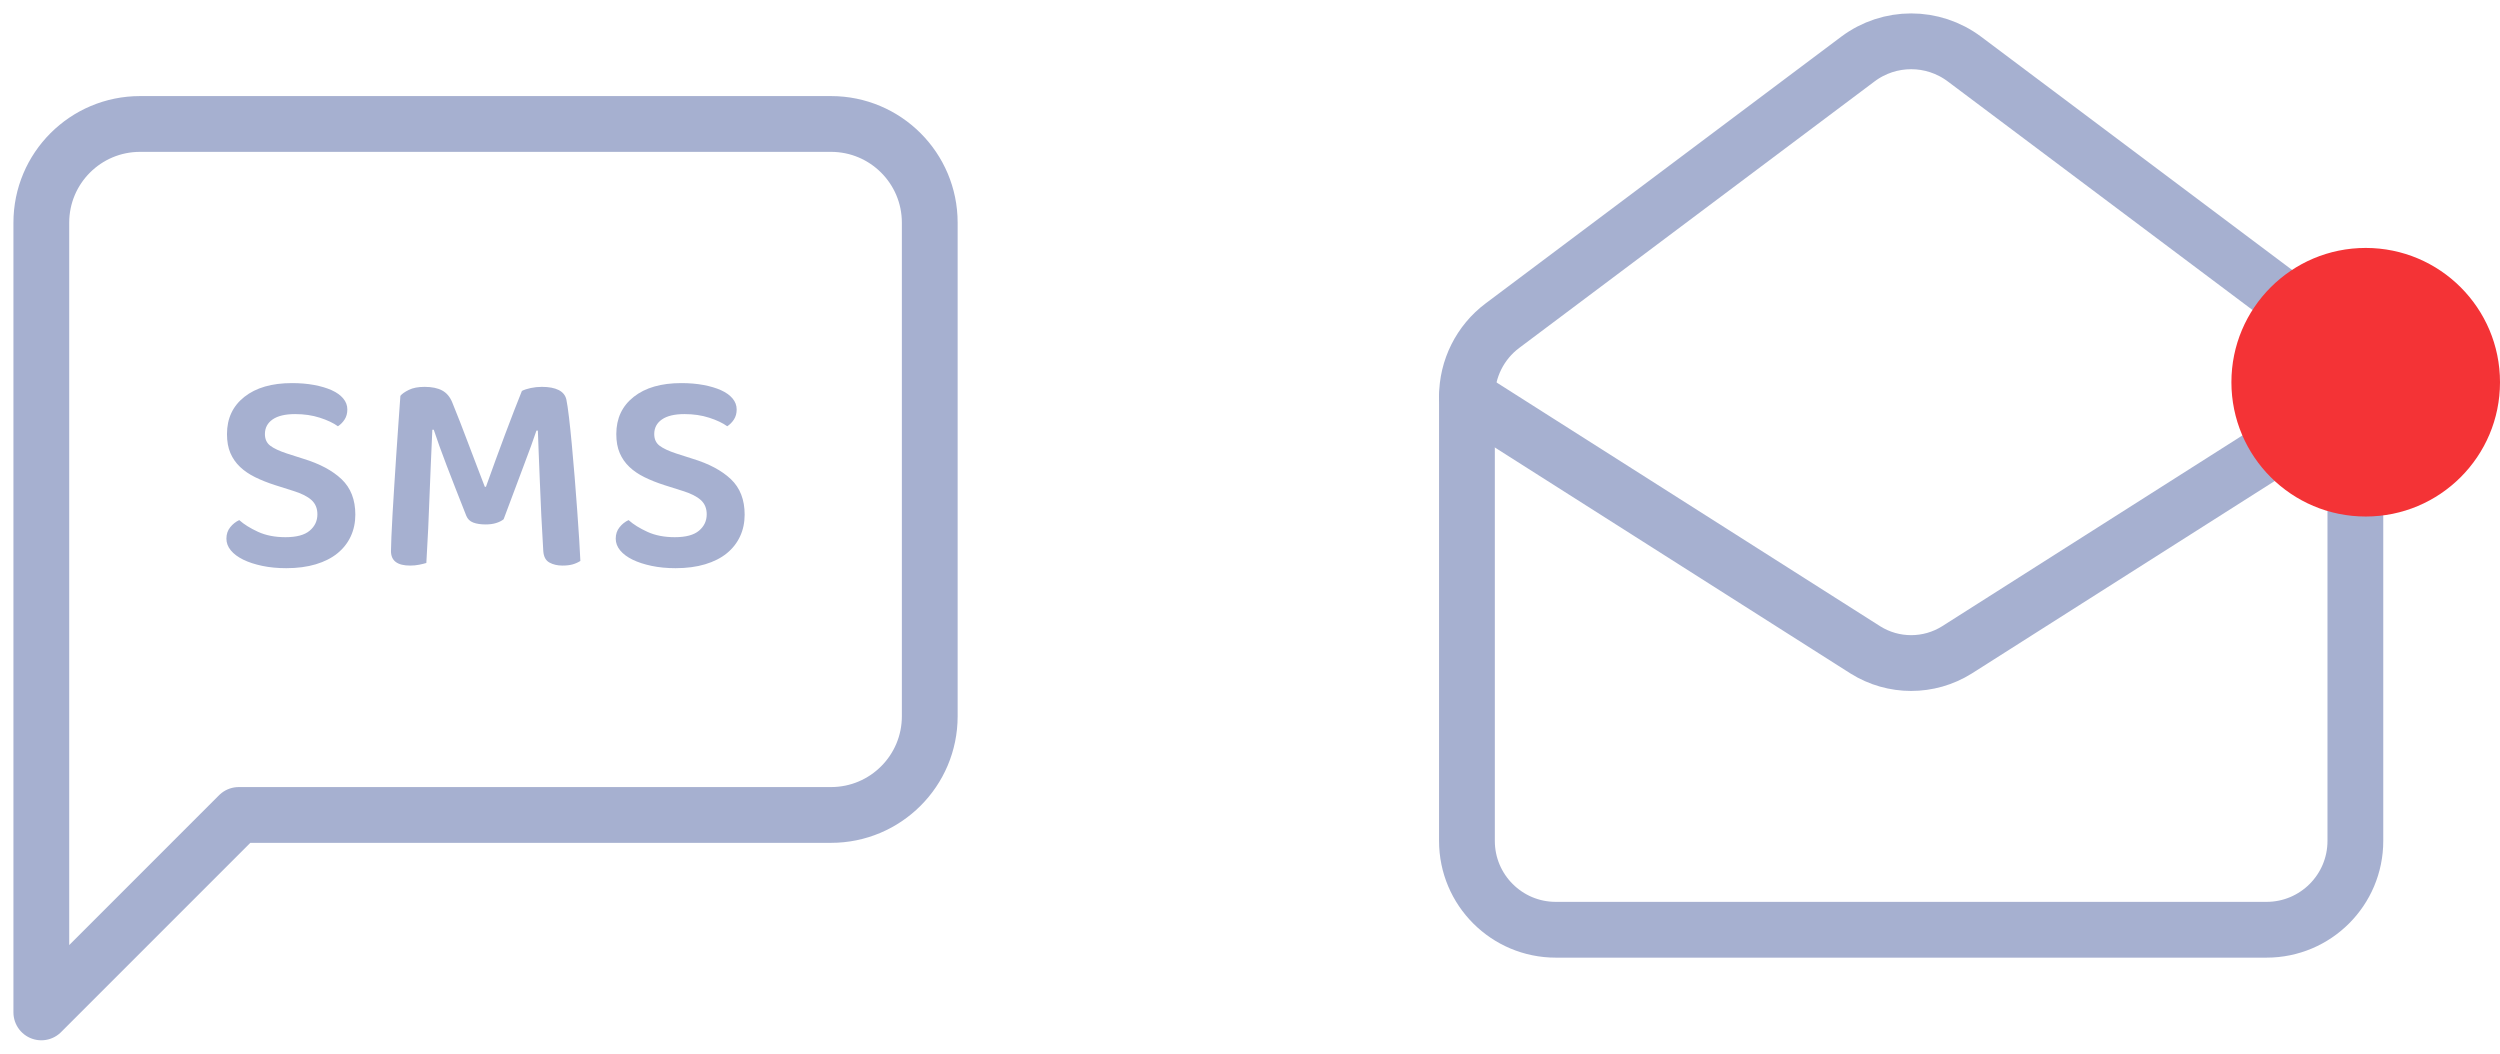
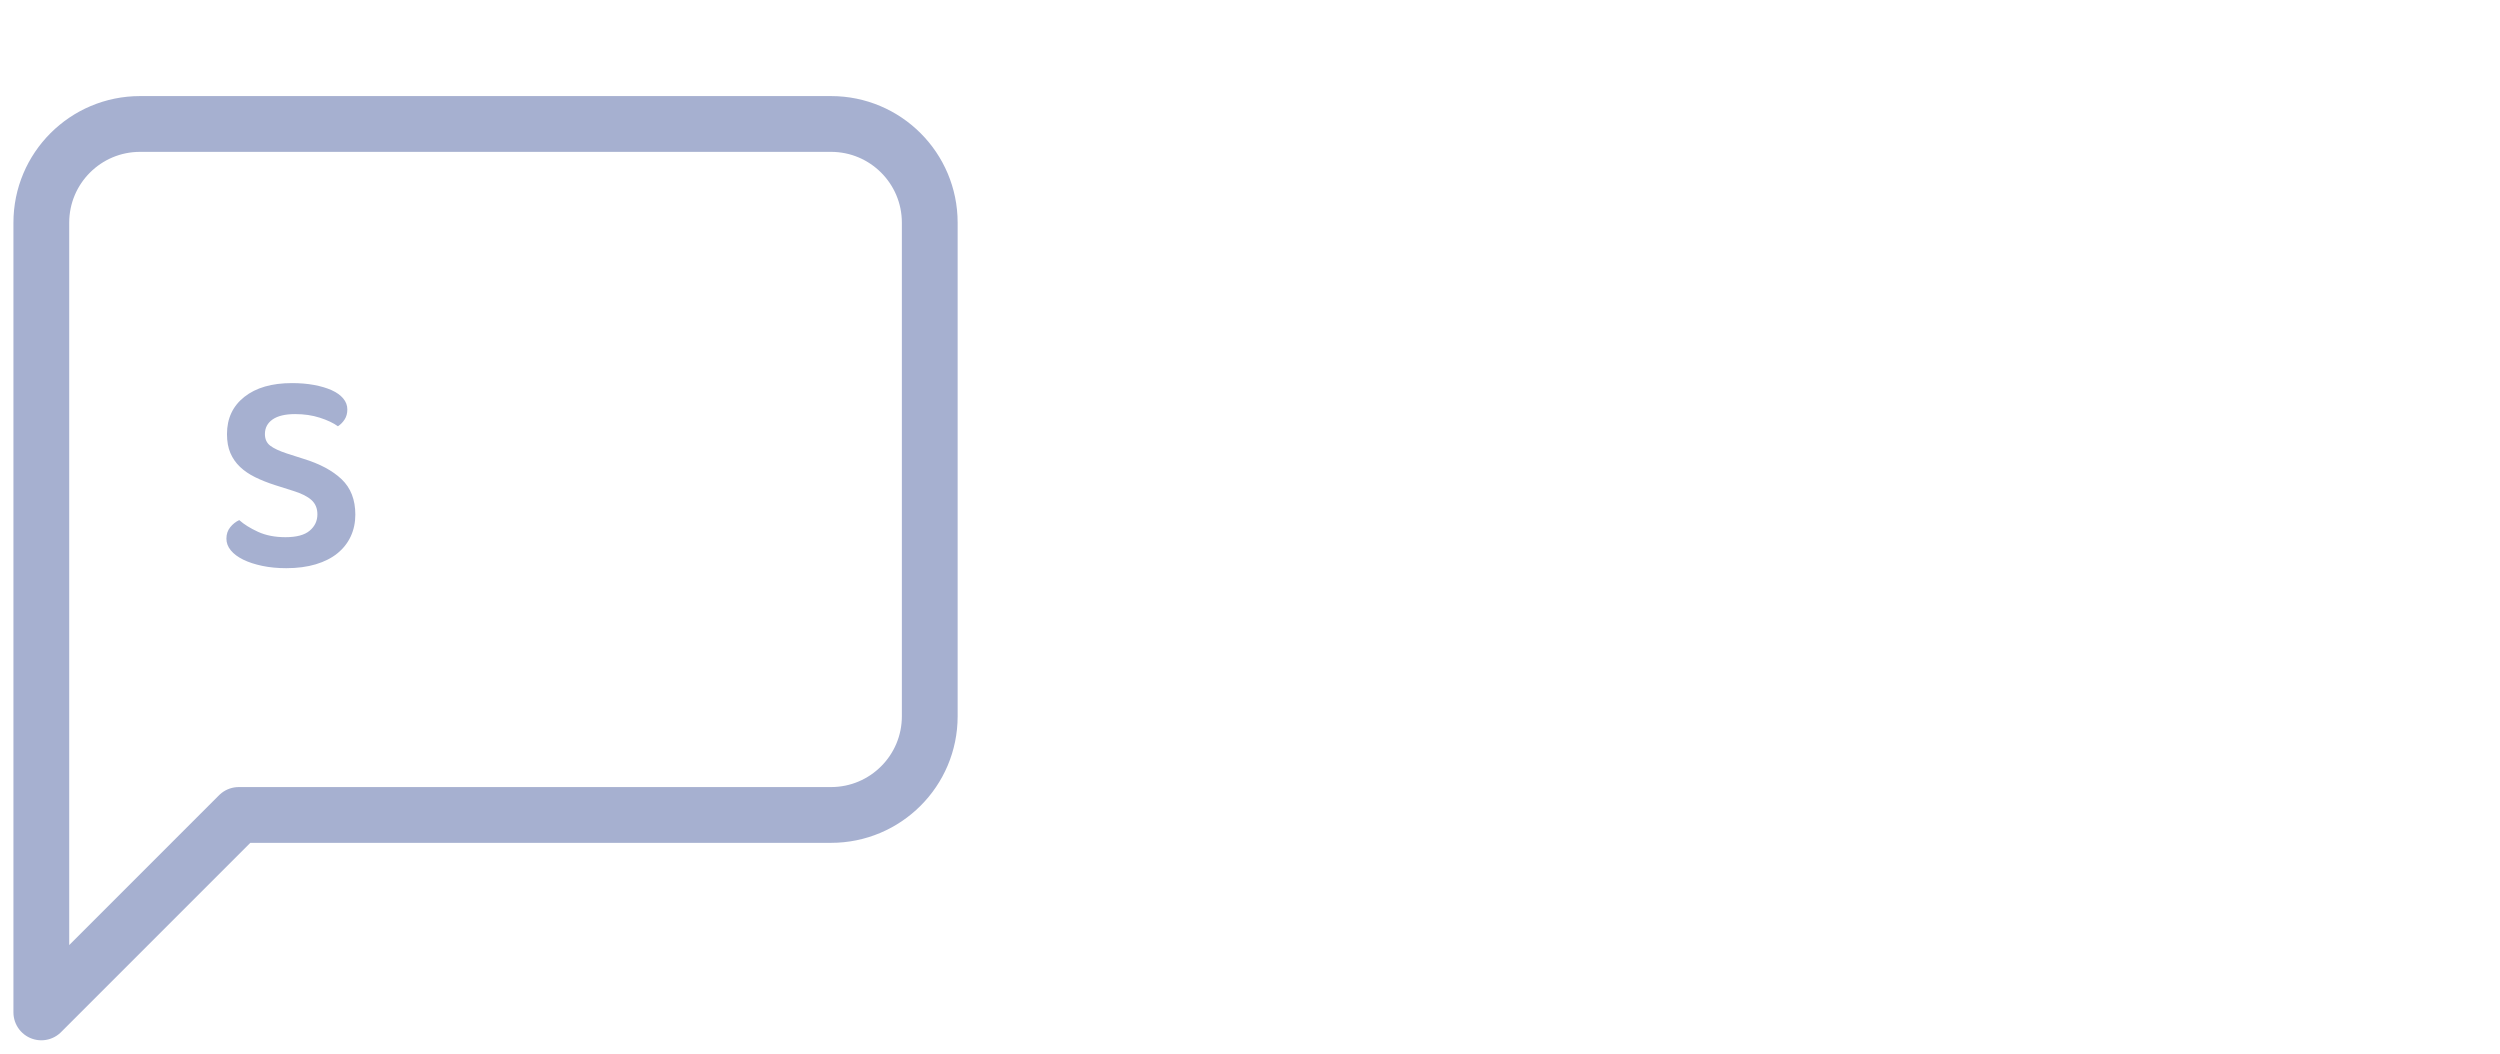
<svg xmlns="http://www.w3.org/2000/svg" width="121px" height="51px" viewBox="0 0 121 51" version="1.1">
  <title>alerts-icons</title>
  <g id="Page-1" stroke="none" stroke-width="1" fill="none" fill-rule="evenodd">
    <g id="Large-Copy-2" transform="translate(-1064, -1155)">
      <g id="Group-11" transform="translate(310, 1037)">
        <g id="Group-8" transform="translate(606, 0)">
          <g id="alerts-icons" transform="translate(150, 120)">
            <g id="Group" transform="translate(0, 4)">
              <path d="M43,28.667 C43,31.305 40.861,33.444 38.222,33.444 L9.556,33.444 L0,43 L0,4.778 C0,2.139 2.139,0 4.778,0 L38.222,0 C40.861,0 43,2.139 43,4.778 L43,28.667 Z" id="Path" stroke="#A6B0D0" stroke-width="2.7" stroke-linecap="round" stroke-linejoin="round" />
              <g id="SMS" transform="translate(8.958, 12.542)" fill="#A6B0D0" fill-rule="nonzero">
                <path d="M2.858,7.458 C3.392,7.458 3.783,7.353 4.031,7.143 C4.28,6.933 4.404,6.669 4.404,6.351 C4.404,6.061 4.307,5.83 4.114,5.657 C3.921,5.484 3.626,5.337 3.23,5.215 L2.347,4.935 C1.997,4.823 1.68,4.696 1.394,4.556 C1.109,4.416 0.865,4.25 0.663,4.059 C0.46,3.867 0.304,3.643 0.193,3.386 C0.083,3.129 0.028,2.823 0.028,2.467 C0.028,1.71 0.308,1.11 0.87,0.666 C1.431,0.222 2.2,0 3.175,0 C3.562,0 3.918,0.03 4.245,0.091 C4.572,0.152 4.855,0.236 5.094,0.343 C5.333,0.451 5.52,0.584 5.653,0.743 C5.787,0.902 5.853,1.079 5.853,1.276 C5.853,1.463 5.81,1.624 5.722,1.759 C5.635,1.895 5.527,2.005 5.398,2.089 C5.177,1.93 4.885,1.792 4.521,1.675 C4.158,1.558 3.76,1.5 3.327,1.5 C2.848,1.5 2.485,1.587 2.236,1.759 C1.988,1.932 1.864,2.168 1.864,2.467 C1.864,2.71 1.949,2.897 2.119,3.028 C2.289,3.159 2.559,3.285 2.927,3.407 L3.714,3.659 C4.514,3.902 5.136,4.234 5.577,4.654 C6.019,5.075 6.24,5.645 6.24,6.365 C6.24,6.748 6.166,7.098 6.019,7.416 C5.872,7.734 5.658,8.007 5.377,8.236 C5.096,8.465 4.747,8.643 4.328,8.769 C3.909,8.895 3.433,8.958 2.899,8.958 C2.476,8.958 2.087,8.921 1.733,8.846 C1.378,8.771 1.072,8.671 0.815,8.545 C0.557,8.419 0.357,8.269 0.214,8.096 C0.071,7.923 0,7.734 0,7.528 C0,7.313 0.062,7.129 0.186,6.975 C0.311,6.82 0.456,6.706 0.621,6.631 C0.851,6.837 1.155,7.026 1.532,7.199 C1.91,7.372 2.352,7.458 2.858,7.458 Z" id="Path" />
-                 <path d="M13.418,6.589 C13.326,6.664 13.207,6.725 13.059,6.771 C12.912,6.818 12.742,6.841 12.549,6.841 C12.309,6.841 12.109,6.811 11.948,6.75 C11.787,6.69 11.674,6.58 11.61,6.421 C11.232,5.468 10.915,4.654 10.657,3.981 C10.4,3.309 10.192,2.734 10.036,2.257 L9.967,2.257 C9.939,2.883 9.914,3.458 9.891,3.981 C9.868,4.505 9.847,5.017 9.829,5.517 C9.811,6.017 9.79,6.524 9.767,7.038 C9.744,7.552 9.714,8.108 9.677,8.706 C9.585,8.734 9.47,8.762 9.332,8.79 C9.194,8.818 9.047,8.832 8.89,8.832 C8.274,8.832 7.965,8.599 7.965,8.131 C7.965,7.982 7.972,7.75 7.986,7.437 C8,7.124 8.018,6.76 8.041,6.344 C8.064,5.928 8.092,5.472 8.124,4.977 C8.156,4.482 8.188,3.981 8.221,3.477 C8.253,2.972 8.287,2.474 8.324,1.984 C8.361,1.493 8.393,1.037 8.421,0.617 C8.494,0.523 8.63,0.428 8.828,0.329 C9.026,0.231 9.281,0.182 9.594,0.182 C9.944,0.182 10.227,0.241 10.443,0.357 C10.66,0.474 10.823,0.668 10.933,0.939 C11.053,1.229 11.18,1.547 11.313,1.893 C11.446,2.238 11.582,2.594 11.72,2.958 C11.858,3.323 11.994,3.68 12.128,4.031 C12.261,4.381 12.388,4.71 12.507,5.019 L12.562,5.019 C12.875,4.14 13.186,3.29 13.494,2.467 C13.803,1.645 14.072,0.949 14.302,0.379 C14.412,0.322 14.555,0.276 14.73,0.238 C14.905,0.201 15.084,0.182 15.268,0.182 C15.609,0.182 15.88,0.234 16.083,0.336 C16.285,0.439 16.409,0.593 16.455,0.799 C16.492,0.977 16.534,1.259 16.58,1.647 C16.626,2.035 16.672,2.477 16.718,2.972 C16.764,3.467 16.81,3.996 16.856,4.556 C16.902,5.117 16.943,5.657 16.98,6.176 C17.017,6.694 17.049,7.169 17.077,7.598 C17.104,8.028 17.123,8.365 17.132,8.608 C17.012,8.683 16.886,8.739 16.752,8.776 C16.619,8.813 16.455,8.832 16.262,8.832 C16.023,8.832 15.814,8.783 15.634,8.685 C15.455,8.587 15.356,8.402 15.337,8.131 C15.3,7.542 15.268,6.965 15.241,6.4 C15.213,5.834 15.19,5.299 15.172,4.795 C15.153,4.29 15.135,3.825 15.116,3.4 C15.098,2.974 15.084,2.608 15.075,2.299 L15.006,2.299 C14.859,2.738 14.656,3.297 14.398,3.974 C14.141,4.652 13.814,5.524 13.418,6.589 Z" id="Path" />
-                 <path d="M21.701,7.458 C22.235,7.458 22.626,7.353 22.874,7.143 C23.123,6.933 23.247,6.669 23.247,6.351 C23.247,6.061 23.151,5.83 22.957,5.657 C22.764,5.484 22.47,5.337 22.074,5.215 L21.19,4.935 C20.841,4.823 20.523,4.696 20.238,4.556 C19.952,4.416 19.708,4.25 19.506,4.059 C19.304,3.867 19.147,3.643 19.037,3.386 C18.926,3.129 18.871,2.823 18.871,2.467 C18.871,1.71 19.152,1.11 19.713,0.666 C20.274,0.222 21.043,0 22.019,0 C22.405,0 22.762,0.03 23.088,0.091 C23.415,0.152 23.698,0.236 23.937,0.343 C24.177,0.451 24.363,0.584 24.497,0.743 C24.63,0.902 24.697,1.079 24.697,1.276 C24.697,1.463 24.653,1.624 24.566,1.759 C24.478,1.895 24.37,2.005 24.241,2.089 C24.02,1.93 23.728,1.792 23.365,1.675 C23.001,1.558 22.603,1.5 22.17,1.5 C21.692,1.5 21.328,1.587 21.08,1.759 C20.831,1.932 20.707,2.168 20.707,2.467 C20.707,2.71 20.792,2.897 20.962,3.028 C21.133,3.159 21.402,3.285 21.77,3.407 L22.557,3.659 C23.358,3.902 23.979,4.234 24.421,4.654 C24.862,5.075 25.083,5.645 25.083,6.365 C25.083,6.748 25.01,7.098 24.862,7.416 C24.715,7.734 24.501,8.007 24.221,8.236 C23.94,8.465 23.59,8.643 23.171,8.769 C22.753,8.895 22.276,8.958 21.742,8.958 C21.319,8.958 20.93,8.921 20.576,8.846 C20.222,8.771 19.916,8.671 19.658,8.545 C19.4,8.419 19.2,8.269 19.057,8.096 C18.915,7.923 18.843,7.734 18.843,7.528 C18.843,7.313 18.905,7.129 19.03,6.975 C19.154,6.82 19.299,6.706 19.465,6.631 C19.695,6.837 19.998,7.026 20.376,7.199 C20.753,7.372 21.195,7.458 21.701,7.458 Z" id="Path" />
              </g>
            </g>
            <g id="Group" transform="translate(69, 0)" stroke="#A6B0D0" stroke-linecap="round" stroke-linejoin="round" stroke-width="2.7">
-               <path d="M41.28,13.76 C42.355,14.577 43,15.845 43,17.2 L43,38.7 C43,41.075 41.075,43 38.7,43 L4.3,43 C1.925,43 0,41.075 0,38.7 L0,17.2 C0,15.847 0.637,14.572 1.72,13.76 L18.92,0.86 C20.449,-0.287 22.551,-0.287 24.08,0.86 L41.28,13.76 L41.28,13.76 Z" id="Path" />
-               <path d="M43,17.2 L23.715,29.455 C22.36,30.304 20.64,30.304 19.285,29.455 L0,17.2" id="Path" />
-             </g>
-             <circle id="Oval" fill="#F43336" cx="112.5" cy="16.5" r="6.5" />
+               </g>
          </g>
        </g>
      </g>
    </g>
  </g>
</svg>